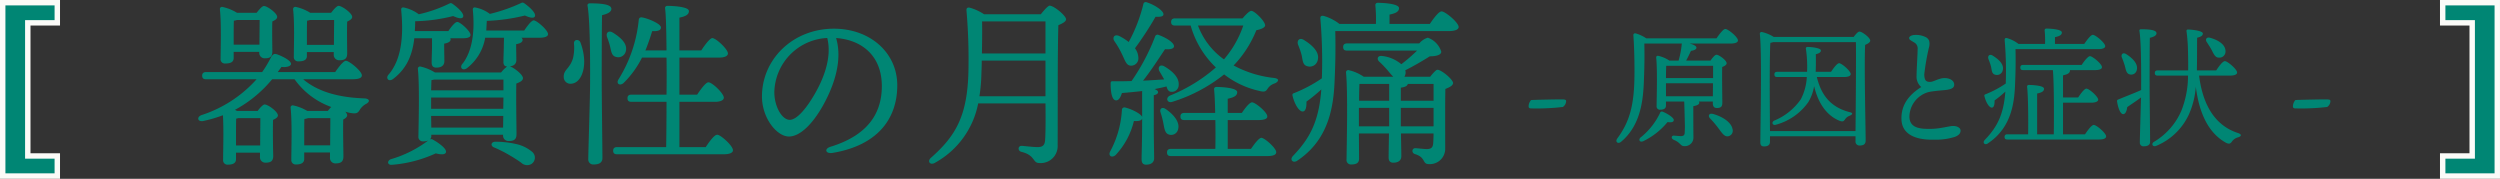
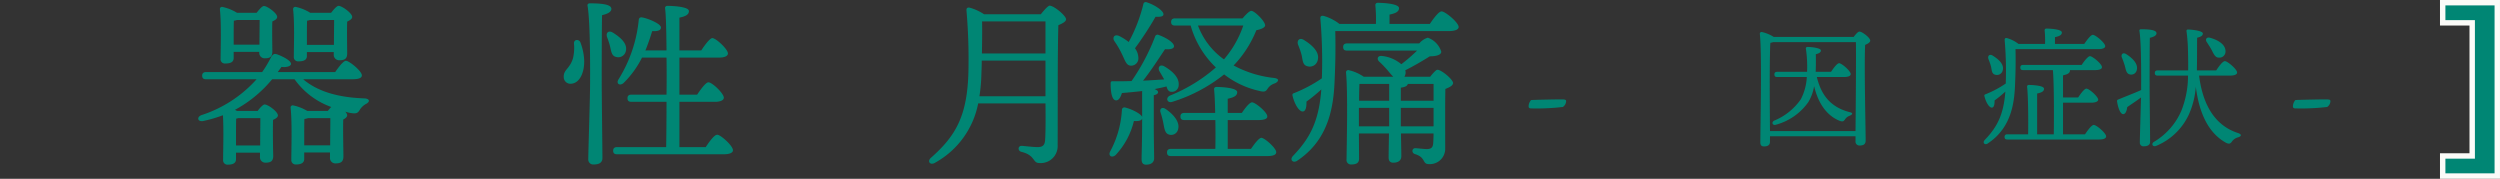
<svg xmlns="http://www.w3.org/2000/svg" viewBox="0 0 460.879 32.957">
  <rect x="0" y="0" width="460.879" height="32.957" fill="#333333" stroke="none" />
  <defs>
    <style>.cls-1,.cls-2{fill:#008674;}.cls-1{stroke:#fbfbf8;}</style>
  </defs>
  <g id="レイヤー_2" data-name="レイヤー 2">
    <g id="レイヤー_1-2" data-name="レイヤー 1">
-       <path class="cls-1" d="M10.563,28.752V32.457H.5V.5H10.563V4.206H5.124V28.752Z" />
      <path class="cls-1" d="M450.315,4.206V.5h10.063V32.457H450.315V28.752h5.439V4.206Z" />
      <path class="cls-2" d="M55.885,14.609c2.871,2.442,6.931,3.399,11.386,3.532.925.099.958.627.199,1.022a3.084,3.084,0,0,0-1.188,1.155c-.396.627-.726.66-1.749.495a9.062,9.062,0,0,1-.892-.23,1.106,1.106,0,0,1,.363.659c0,.33-.33.595-.726.793-.066,1.814.032,5.775.032,6.799,0,1.022-.528,1.287-1.452,1.287A.991.991,0,0,1,60.835,29v-.892H56.083v1.188c0,.693-.528,1.023-1.486,1.023a.801.801,0,0,1-.891-.892c0-2.014.165-6.799-.132-9.571a.394.394,0,0,1,.462-.429,8.566,8.566,0,0,1,2.607,1.022h3.795a7.29,7.29,0,0,1,.628-.726,14.165,14.165,0,0,1-6.767-5.116h-4.125a22.944,22.944,0,0,1-6.865,5.645c.133.065.264.132.396.197H47.501c.43-.594.99-1.188,1.287-1.188.627,0,2.443,1.32,2.443,2.013,0,.363-.43.627-.892.825-.065,1.815,0,5.611.032,6.634,0,1.023-.527,1.255-1.418,1.255a.991.991,0,0,1-1.023-1.122V28.142H43.508v1.188c0,.726-.528,1.022-1.485,1.022a.801.801,0,0,1-.891-.891c0-1.782.132-5.446-.033-8.219A23.921,23.921,0,0,1,37.501,22.3c-1.122.231-1.287-.759-.33-1.089a23.2,23.2,0,0,0,10.133-6.602H37.996c-.429,0-.726-.132-.726-.66,0-.495.297-.66.726-.66H48.327a20.062,20.062,0,0,0,1.683-2.838c.396-.528.562-.594,1.089-.43,1.65.628,2.674,1.354,2.541,1.849-.099.297-.726.594-1.748.462-.231.33-.463.627-.693.957H61.792c.66-.957,1.519-2.079,1.98-2.079.627,0,2.938,1.914,2.938,2.674,0,.462-.495.726-1.749.726ZM43.079,10.682c0,.727-.528,1.023-1.519,1.023a.788.788,0,0,1-.892-.891c0-1.947.166-6.37-.132-9.109a.395.395,0,0,1,.462-.43,8.566,8.566,0,0,1,2.707,1.09h3.598c.461-.595,1.023-1.255,1.354-1.255.627,0,2.441,1.32,2.441,2.014,0,.363-.429.627-.891.825-.066,1.584,0,4.653,0,5.545,0,1.022-.495,1.254-1.387,1.254A.991.991,0,0,1,47.798,9.626V9.56H43.079Zm4.752-2.442c0-1.386.033-3.366.033-4.554H43.706a3.951,3.951,0,0,1-.594.132c-.033.66-.033,2.574-.033,3.135V8.239Zm.133,18.582c0-1.65.033-3.828.033-5.05H43.97c-.132.033-.264.066-.43.1-.032.692-.032,2.938-.032,3.531v1.419Zm8.613-16.502c0,.692-.527.99-1.518.99a.788.788,0,0,1-.891-.892c0-1.914.164-6.04-.133-8.713a.407.407,0,0,1,.495-.43A8.417,8.417,0,0,1,57.204,2.365h3.829c.462-.595,1.056-1.287,1.386-1.287.627,0,2.509,1.353,2.509,2.046,0,.363-.429.627-.924.858-.066,1.716,0,4.917,0,5.875,0,1.022-.528,1.254-1.452,1.254a1.009,1.009,0,0,1-1.023-1.122V9.593H56.577Zm4.291,16.469c0-1.683.033-3.828.033-5.017H56.809a3.554,3.554,0,0,1-.692.165c-.033.727-.033,2.772-.033,3.366v1.485Zm.693-18.516c0-1.452.033-3.433.033-4.587H57.139a2.519,2.519,0,0,1-.528.132c-.033.627-.033,2.409-.033,2.938V8.272Z" />
-       <path class="cls-2" d="M76.376,7.052c-.363,3.201-1.452,5.644-3.928,7.524-.857.595-1.452-.23-.727-.924,2.047-2.476,2.773-6.304,2.244-11.782-.032-.363.1-.595.595-.462a6.963,6.963,0,0,1,2.641,1.221A24.819,24.819,0,0,0,82.713.715c.33-.165.429-.198.726,0,1.023.726,2.146,1.782,1.947,2.376-.197.495-1.056.231-1.848-.132a31.163,31.163,0,0,1-6.997.957c0,.627-.033,1.222-.066,1.815h6.173c.561-.825,1.254-1.684,1.649-1.684.562,0,2.442,1.717,2.442,2.377.033.429-.495.627-1.419.627H83.01A.462.462,0,0,1,83.075,7.25q0,.593-1.188.792V8.471c0,.825.033,2.079.033,2.806,0,.693-.43,1.188-1.485,1.188-.66,0-.858-.362-.858-.989,0-.858.066-2.047.066-3.004V7.052ZM96.641,5.633c.595-.892,1.32-1.849,1.749-1.882.594.033,2.641,1.815,2.641,2.541,0,.43-.561.66-1.551.66H96.112a.51.51,0,0,1,.231.396q0,.595-1.188.792V8.404c0,.628.033,1.98.033,2.674,0,.627-.363,1.057-1.188,1.155.791.264,2.408,1.519,2.408,2.178,0,.463-.594.76-1.221.99-.066,2.542.033,8.054.033,9.341,0,1.023-.528,1.254-1.452,1.254A.991.991,0,0,1,92.746,24.874v-.033H79.511v.165a.93.93,0,0,1-.23.693.533.533,0,0,1,.495.033c1.155.627,2.574,1.683,2.442,2.311-.1.527-.99.462-1.881.23a23.823,23.823,0,0,1-8.119,2.112c-.727.066-.957-.66-.199-1.023a21.336,21.336,0,0,0,6.932-3.465,2.317,2.317,0,0,1-.924.165.826.826,0,0,1-.892-.925c.033-2.343.231-9.307-.099-12.442a.394.394,0,0,1,.462-.429,8.389,8.389,0,0,1,2.673,1.089H92.384a4.824,4.824,0,0,1,1.121-1.089c-.561-.033-.726-.396-.693-.99,0-.825.066-2.112.066-2.872l.033-1.452H89.446a8.986,8.986,0,0,1-3.4,5.645c-.857.561-1.419-.265-.693-.957C86.904,9.56,87.598,6.26,87.169,1.87c-.033-.363.099-.595.594-.462a6.392,6.392,0,0,1,2.541,1.154A29.921,29.921,0,0,0,95.948.615c.33-.165.428-.197.726,0,1.022.727,2.146,1.782,1.947,2.377-.198.495-1.056.23-1.849-.132a34.612,34.612,0,0,1-7.029.989q-.05.942-.1,1.783Zm-3.829,11.023V14.676H80.04c-.166.033-.33.065-.496.099-.033.396-.033,1.122-.066,1.882Zm-13.334,3.399H92.779l.032-2.079h-13.334v2.079Zm13.269,3.465L92.779,21.376H79.478l.033,2.145ZM98.159,28.043a1.388,1.388,0,0,1-.231,2.211,1.568,1.568,0,0,1-1.849-.264c-.594-.43-1.32-.892-2.111-1.354a23.219,23.219,0,0,0-2.871-1.452c-.693-.265-.628-.99.164-1.057a17.156,17.156,0,0,1,3.895.43A6.764,6.764,0,0,1,98.159,28.043Z" />
      <path class="cls-2" d="M107.692,11.012c.099,2.212-.76,4.324-2.41,4.423a1.223,1.223,0,0,1-1.353-1.188c-.099-1.419,1.155-1.551,1.716-3.564a8.257,8.257,0,0,0,.166-2.673c-.033-.759.891-.858,1.188-.198A10.6,10.6,0,0,1,107.692,11.012Zm3.234,3.928c0,2.409.132,12.806.132,14.192,0,.759-.495,1.188-1.584,1.188a.914.914,0,0,1-1.023-.99c0-1.519.33-11.156.33-13.697,0-1.419.099-11.188-.462-14.555-.066-.298.132-.463.43-.463,2.211,0,3.96.198,3.96,1.023,0,.562-.693.924-1.716,1.155C110.927,5.138,110.927,13.619,110.927,14.939Zm1.551-6.337a13.427,13.427,0,0,0-.561-1.749c-.264-.759.23-1.354,1.089-.825,1.386.858,2.706,2.014,2.376,3.366a1.431,1.431,0,0,1-1.848,1.09C112.741,10.286,112.676,9.428,112.478,8.603Zm17.625,18.516c.693-1.056,1.584-2.277,2.112-2.277.66,0,2.904,2.047,2.904,2.839.033.462-.595.759-1.683.759H113.765c-.429,0-.726-.132-.726-.66,0-.495.297-.66.726-.66h9.043c.033-1.848.066-4.95.066-8.35h-6.469c-.429,0-.727-.133-.727-.66,0-.495.298-.66.727-.66H122.874c.033-2.277.033-4.621,0-6.832h-4.521a17.486,17.486,0,0,1-3.366,4.653c-.66.627-1.452.198-.99-.594a25.378,25.378,0,0,0,3.763-11.057c.066-.297.23-.495.693-.396,1.056.198,3.398,1.155,3.398,1.849,0,.528-.66.726-1.617.66-.297.957-.692,2.211-1.254,3.564H122.874c-.033-3.598-.099-6.568-.264-7.756-.033-.297.165-.462.462-.462.562,0,3.928.099,3.928.957,0,.726-.726.99-1.749,1.221v6.04h4.026c.692-1.057,1.584-2.244,2.046-2.277.693.033,2.871,2.046,2.871,2.839,0,.494-.66.759-1.649.759H125.251v6.832h3.268c.726-1.089,1.617-2.277,2.079-2.277.692,0,2.839,2.046,2.839,2.838,0,.495-.693.76-1.617.76H125.251v8.35Z" />
-       <path class="cls-2" d="M153.533,28.181c-1.37.23-1.647-.75-.421-1.128,7.323-2.251,9.455-6.604,9.455-11.185,0-5.593-3.707-8.528-8.432-8.857,1.157,3.837-.15,8.36-2.369,12.356-2.035,3.664-4.377,5.8-6.317,5.8-2.229,0-4.98-3.377-4.98-7.392,0-6.822,5.669-12.486,13.272-12.486,6.664,0,11.672,4.429,11.672,10.436,0,6.371-3.845,11.103-11.881,12.455Zm-7.943-6.089c1.061,0,2.544-1.419,4.128-3.965,2.166-3.48,3.686-7.555,2.787-11.125A10.238,10.238,0,0,0,142.75,16.963C142.75,19.727,144.198,22.092,145.59,22.092Z" />
      <path class="cls-2" d="M191.878,2.629c.561-.727,1.354-1.584,1.617-1.584.825,0,3.037,1.881,3.037,2.508,0,.43-.693.792-1.42,1.09-.164,5.61-.099,15.116-.132,22.442a3.126,3.126,0,0,1-3.366,2.971c-1.32,0-.66-1.419-3.367-2.079-.692-.231-.561-1.089.066-1.089.33,0,2.112.23,2.971.23.924,0,1.32-.33,1.387-1.32.098-1.518.098-4.158.065-6.732H180.327a15.93,15.93,0,0,1-7.988,10.957c-.857.495-1.484-.264-.693-.957,4.721-4.158,6.8-7.954,6.898-16.568a104.54,104.54,0,0,0-.363-10.462c-.065-.528.133-.693.562-.627A9.175,9.175,0,0,1,181.415,2.629Zm.858,15.116V11.177h-11.75c0,.825-.032,1.65-.065,2.476a29.991,29.991,0,0,1-.363,4.093Zm-11.684-13.796c.032,1.881,0,3.895-.033,5.908h11.717V3.949Z" />
      <path class="cls-2" d="M210.554,16.788c-1.221.132-2.508.264-3.729.363-.231.759-.595,1.419-1.122,1.353-.693-.099-.957-1.386-.957-3.135,0-.33.132-.396.396-.396,1.221.033,2.375,0,3.465-.033a38.375,38.375,0,0,0,4.356-8.251.453.453,0,0,1,.66-.231c1.419.495,2.872,1.453,2.806,2.112-.066.495-.924.562-1.65.495-1.057,1.552-2.508,3.862-4.06,5.81,1.419-.066,2.739-.165,3.895-.231-.297-.561-.627-1.089-.892-1.551-.33-.693.133-1.32.924-.858,1.585.924,2.773,2.112,2.641,3.466a1.238,1.238,0,0,1-1.386,1.221c-.495-.033-.692-.429-.858-.99-.693.198-1.419.33-2.211.495.396.132.66.33.66.562,0,.264-.264.462-.793.561v4.885c0,3.399.066,5.776.066,6.733,0,.692-.462,1.188-1.484,1.188-.627,0-.826-.396-.826-1.022,0-1.057.1-3.367.1-6.898v-.561c-.133.362-.66.495-1.518.429a13.868,13.868,0,0,1-3.367,6.271c-.66.595-1.42.198-1.023-.627a18.268,18.268,0,0,0,2.179-7.689.46.46,0,0,1,.627-.43c1.022.231,2.839,1.089,3.103,1.717Zm-5.115-9.208c-.43-.66,0-1.32.857-.958a9.595,9.595,0,0,1,1.782,1.123A28.685,28.685,0,0,0,210.784.748.428.428,0,0,1,211.379.418c1.552.495,3.201,1.617,3.103,2.277-.066.396-.727.429-1.453.396a61.281,61.281,0,0,1-3.795,5.809,3.063,3.063,0,0,1,.627,1.75,1.335,1.335,0,0,1-1.387,1.452c-.824,0-1.056-.925-1.649-2.146A16.695,16.695,0,0,0,205.438,7.58Zm10.066,17.229c-.727-.231-.826-.99-1.023-2.014a15.613,15.613,0,0,0-.528-2.047c-.231-.627.231-1.122.925-.659,1.418.957,2.673,2.376,2.31,3.729A1.318,1.318,0,0,1,215.505,24.809Zm15.115,2.64c.66-.957,1.453-2.013,1.914-2.046.628.033,2.74,1.914,2.74,2.641,0,.495-.561.726-1.617.726h-17.79c-.429,0-.726-.132-.726-.66,0-.495.297-.66.726-.66h8.186c.032-1.518.032-3.465,0-5.313h-5.71c-.43,0-.727-.132-.727-.66,0-.495.297-.66.727-.66h5.677c-.032-1.815-.099-3.399-.198-4.323-.033-.297.166-.462.463-.462.561,0,3.795.099,3.795.957,0,.726-.727.99-1.749,1.221v2.607h2.607c.627-.924,1.419-1.947,1.881-1.947.595,0,2.806,1.815,2.806,2.574q.05.693-1.684.693h-5.61v5.313ZM229.069,3.388c.561-.66,1.254-1.386,1.617-1.386.594,0,2.541,1.914,2.541,2.673,0,.396-.726.727-1.617.892a20.304,20.304,0,0,1-4.191,6.502,20.338,20.338,0,0,0,7.525,2.311c1.057.165.693.726.066.99a2.433,2.433,0,0,0-1.287.924c-.33.495-.496.759-1.585.462a16.464,16.464,0,0,1-6.469-3.036,29.127,29.127,0,0,1-9.538,5.05c-.924.33-1.354-.727-.43-1.155a29.698,29.698,0,0,0,8.449-5.182A17.052,17.052,0,0,1,219.498,4.708H216.626c-.429,0-.726-.132-.726-.66,0-.495.297-.66.726-.66ZM220.851,4.708a13.373,13.373,0,0,0,4.786,6.238A18.763,18.763,0,0,0,229.201,4.708Z" />
      <path class="cls-2" d="M263.587,4.411c.727-1.056,1.65-2.311,2.18-2.311.66,0,3.135,2.047,3.135,2.872,0,.462-.594.759-1.881.759H246.161c.066,2.806.033,5.61-.1,8.581-.164,5.05-.924,11.288-6.864,15.281-.792.594-1.552-.132-.792-.891,3.168-3.301,4.752-6.47,5.182-12.212a29.371,29.371,0,0,1-2.74,2.244c.033.858-.098,1.815-.692,1.815-.66.033-1.519-1.354-1.882-2.938-.065-.231.066-.396.33-.462a26.021,26.021,0,0,0,5.083-2.707l.033-1.056a91.905,91.905,0,0,0-.297-9.836c-.066-.527.132-.692.562-.627a8.519,8.519,0,0,1,2.938,1.485h6.732a28.224,28.224,0,0,0-.1-3.399A.416.416,0,0,1,254.017.517c.561,0,3.895.099,3.895.99,0,.693-.727.957-1.75,1.188V4.411Zm-24.291,3.828c-.264-.792.297-1.419,1.155-.824,1.485.924,2.872,2.211,2.476,3.663a1.502,1.502,0,0,1-1.947,1.122c-.858-.23-.825-1.155-1.023-2.046A14.415,14.415,0,0,0,239.296,8.239Zm24.357,5.908c.496-.627,1.09-1.287,1.32-1.287.793,0,2.904,1.815,2.904,2.442,0,.462-.693.825-1.419,1.089-.065,2.806-.032,7.294-.032,11.057a2.83,2.83,0,0,1-3.004,2.806c-1.287,0-.495-1.221-2.574-1.849-.693-.23-.562-1.089.065-1.089.265,0,1.519.165,2.112.165.825,0,1.123-.297,1.188-1.056.032-.495.065-1.123.065-1.815h-6.006c.032,2.079.065,3.531.065,4.191,0,.693-.462,1.188-1.485,1.188-.627,0-.857-.363-.857-.99,0-.76.032-2.212.065-4.39h-5.545l.033,4.653c0,.727-.462,1.057-1.419,1.057a.812.812,0,0,1-.892-.925c.033-2.772.265-12.442-.099-16.04a.408.408,0,0,1,.462-.429,7.948,7.948,0,0,1,2.806,1.221h5.445c-.264-.264-.527-.561-.825-.924a18.324,18.324,0,0,0-1.749-1.849c-.527-.462-.33-1.155.495-1.056a6.649,6.649,0,0,1,3.564,1.518,29.465,29.465,0,0,0,2.904-2.508H248.339c-.429,0-.726-.132-.726-.66,0-.495.297-.66.726-.66h13.301a3.243,3.243,0,0,1,1.585-1.057,4.01,4.01,0,0,1,2.476,2.575c0,.594-.892.857-2.113.857-1.319.825-2.937,1.782-4.521,2.574a1.451,1.451,0,0,1-.164,1.188ZM256.096,23.29V19.891h-5.578V23.29Zm-5.479-7.822c-.033.627-.065,1.881-.065,3.103h5.545V15.468Zm7.625,3.103h6.039V15.468h-4.752q-.1.545-1.287.693ZM264.28,23.29V19.891h-6.039V23.29Z" />
      <path class="cls-2" d="M282.259,18.447c.504-.048,5.16-.144,5.88-.12.504.024.576.12.576.337a1.352,1.352,0,0,1-.6,1.056,41.667,41.667,0,0,1-5.881.264c-.168,0-.408-.048-.432-.312A1.77,1.77,0,0,1,282.259,18.447Z" />
-       <path class="cls-2" d="M316.436,7.07c.552-.792,1.248-1.728,1.632-1.728.504,0,2.328,1.488,2.328,2.112,0,.336-.432.575-1.392.575h-7.513c.672.169,1.248.433,1.248.769s-.552.528-1.008.576c-.265.576-.576,1.224-.889,1.8h4.488c.336-.479.816-1.08,1.105-1.08.48,0,1.872,1.032,1.872,1.561,0,.312-.384.527-.816.696-.048,1.728.024,5.736.024,6.624,0,.744-.36.937-1.032.937-.552,0-.72-.433-.72-.816v-.384H313.171a.422.422,0,0,1,.097.216c0,.432-.744.576-1.104.648,0,1.296,0,3.815.024,5.712a1.582,1.582,0,0,1-1.681,1.656c-.744,0-.672-.648-1.92-1.152-.576-.239-.48-.815,0-.792.336.024,1.08.097,1.32.097.432-.024.647-.169.672-.625.024-.695.048-.72.024-1.584-.024-1.368-.097-3.984-.12-4.176h-3.36v.744c0,.527-.36.768-1.057.768a.607.607,0,0,1-.672-.672c.024-1.704.168-6.673-.072-8.953a.287.287,0,0,1,.336-.312,5.793,5.793,0,0,1,2.089.888h1.704a15.985,15.985,0,0,0,.576-3,.341.341,0,0,1,.048-.145h-6.937c.048,2.257.023,4.225-.072,6.553-.12,3.721-.528,8.425-4.177,11.521-.575.528-1.2.072-.744-.576,2.232-3.024,3.121-6.001,3.169-11.617.023-2.184-.024-4.849-.192-7.297-.048-.384.12-.504.433-.456a6.894,6.894,0,0,1,1.943.912Zm-9.024,15.434a13.164,13.164,0,0,1-4.44,3.505c-.601.312-.984-.169-.576-.625a12.84,12.84,0,0,0,3.624-4.536.356.356,0,0,1,.48-.264c.768.288,2.112,1.104,2.063,1.56C308.539,22.528,308.106,22.6,307.411,22.504Zm-.24-10.369c-.024.456-.048,1.44-.048,2.257h8.688V12.135Zm8.593,5.617.023-2.4h-8.664V17.752Zm3.624,6.024a1.036,1.036,0,0,1-.792,1.344c-.672.12-1.104-.528-1.776-1.44a19.297,19.297,0,0,0-1.56-1.848c-.433-.433-.217-1.008.479-.84C317.54,21.472,319.172,22.552,319.388,23.776Z" />
      <path class="cls-2" d="M341.731,6.807c.359-.48.792-.984,1.056-.984.504,0,1.992,1.128,1.992,1.656,0,.336-.456.601-.936.792-.192,3.625.096,15.746.096,17.618,0,.744-.456.936-1.128.936a.72.72,0,0,1-.744-.815v-.889H326.298v1.008c0,.553-.336.864-1.104.864-.479,0-.672-.264-.672-.72,0-3,.312-16.394-.096-20.042a.326.326,0,0,1,.336-.336,7.012,7.012,0,0,1,2.232.912Zm.336,17.354c.048-4.177.12-14.065.072-16.394H326.874a2.655,2.655,0,0,1-.504.12c-.12,1.68-.12,7.225-.12,8.209,0,.624.023,5.28.048,8.064Zm-7.129-9.961c.816,3.36,2.544,5.568,6.072,6.48.769.168.385.48,0,.648a1.738,1.738,0,0,0-.888.696c-.24.312-.36.504-1.128.191-2.425-1.056-3.864-3.408-4.561-6.336a8.21,8.21,0,0,1-1.056,2.928,10.725,10.725,0,0,1-5.953,4.177c-.624.239-.936-.433-.359-.744a11.059,11.059,0,0,0,4.92-3.937,10.052,10.052,0,0,0,1.104-4.104H327.642c-.312,0-.527-.096-.527-.479,0-.36.216-.48.527-.48h5.497a22.593,22.593,0,0,0-.216-4.225c-.049-.24.071-.359.336-.359.695,0,2.424.191,2.424.647,0,.312-.264.528-.936.696.023,1.032.023,2.136-.024,3.24h2.832c.504-.744,1.128-1.584,1.488-1.584.48,0,2.136,1.439,2.136,1.992,0,.359-.456.552-1.248.552Z" />
-       <path class="cls-2" d="M351.953,6.999c0-.33.586-.552,1.009-.552a3.968,3.968,0,0,1,2.194.475c.498.367.616.749.519,1.554a40.886,40.886,0,0,0-.936,5.266c.038,1.081.328,1.396,1.17,1.348.609-.036,1.551-.696,2.574-.696,1.013,0,1.732.472,1.776,1.146.053.828-.818.998-2.2,1.11-.626.051-1.742.161-2.485.311a4.79,4.79,0,0,0-3.571,4.56c.046,2.126,1.997,2.285,4.126,2.232,1.626-.04,3.201-.506,3.839-.528.844-.028,1.467.364,1.468.843,0,.508-.331.892-1.071,1.169a11.498,11.498,0,0,1-3.775.511c-3.836.098-5.979-1.216-6.051-3.742-.07-2.47,1.107-4.341,3.645-5.961a2.478,2.478,0,0,1-.861-2.057c0-1.095.192-3.934.192-4.918a1.23,1.23,0,0,0-.626-1.24c-.732-.439-.936-.517-.936-.828Z" />
      <path class="cls-2" d="M371.562,9.062c.048,2.04.023,4.081-.072,6.241-.12,3.672-.672,8.208-4.992,11.112-.576.433-1.128-.096-.576-.647,2.304-2.4,3.456-4.705,3.769-8.881a21.704,21.704,0,0,1-1.992,1.632c.023.624-.072,1.32-.504,1.32-.48.024-1.105-.984-1.368-2.137-.049-.168.048-.287.239-.336a18.892,18.892,0,0,0,3.696-1.968l.024-.769a66.776,66.776,0,0,0-.216-7.152c-.048-.384.096-.504.408-.456a6.186,6.186,0,0,1,2.136,1.08h4.896a20.493,20.493,0,0,0-.072-2.472.302.302,0,0,1,.336-.36c.408,0,2.833.072,2.833.72,0,.504-.528.696-1.272.864v1.248h5.4c.528-.768,1.2-1.68,1.584-1.68.48,0,2.28,1.488,2.28,2.088,0,.336-.432.552-1.368.552Zm-4.992,1.824c-.192-.576.216-1.032.84-.6,1.08.672,2.088,1.608,1.8,2.664a1.093,1.093,0,0,1-1.416.816c-.624-.168-.6-.841-.744-1.488A10.567,10.567,0,0,0,366.57,10.887Zm17.809,13.873c.528-.792,1.225-1.728,1.608-1.728.504,0,2.28,1.512,2.28,2.112,0,.359-.432.576-1.344.576H370.074c-.312,0-.528-.097-.528-.48,0-.36.216-.48.528-.48h3.816c.048-2.904,0-7.225-.192-8.761-.023-.216.12-.336.336-.336.408,0,2.784.072,2.784.696,0,.528-.527.72-1.271.888v7.513h3.072c.048-3.312.048-9.624-.168-11.833h-5.473c-.312,0-.528-.096-.528-.479,0-.36.216-.48.528-.48h10.776c.505-.744,1.177-1.607,1.536-1.607.48,0,2.209,1.439,2.209,2.016,0,.336-.433.552-1.32.552h-4.585V12.999c0,.528-.527.721-1.271.889v4.08h2.784c.504-.744,1.152-1.632,1.536-1.632.479,0,2.16,1.464,2.16,2.04,0,.336-.504.552-1.272.552h-5.208v5.832Z" />
      <path class="cls-2" d="M394.723,16.336c0-1.057.072-8.161-.312-10.609-.049-.216.071-.336.288-.336,1.632,0,2.855.144,2.855.744,0,.408-.504.672-1.224.84-.048,1.704-.048,7.873-.048,8.833,0,1.752.096,9.312.096,10.32,0,.528-.36.841-1.152.841a.659.659,0,0,1-.744-.696c0-.889.145-5.545.217-8.305-.816.624-1.753,1.224-2.545,1.776-.072.647-.288,1.296-.744,1.296-.504,0-.936-1.08-1.128-2.353-.023-.216.072-.288.265-.36,1.367-.575,2.976-1.176,4.176-1.728Zm-3.552-5.737c-.217-.552.168-1.008.792-.624,1.176.744,2.208,1.776,1.968,2.856a1.043,1.043,0,0,1-1.296.889c-.624-.145-.721-.793-.912-1.561C391.578,11.679,391.387,11.127,391.171,10.599Zm14.232,3.337c.696,5.448,2.929,9.217,7.225,10.608.744.265.528.601-.023.769a2.018,2.018,0,0,0-1.152.792c-.264.359-.48.528-1.128.191-3.265-1.824-4.921-5.544-5.521-10.297a15.53,15.53,0,0,1-1.272,5.089,11.46,11.46,0,0,1-6.048,5.809c-.673.264-.961-.456-.36-.769a12.34,12.34,0,0,0,4.992-5.664,17.455,17.455,0,0,0,1.248-6.528h-5.592c-.312,0-.528-.097-.528-.48,0-.36.216-.479.528-.479h5.616c.023-1.08,0-2.209-.024-3.337a32.211,32.211,0,0,0-.264-3.792c-.048-.264,0-.408.312-.408.769.024,2.688.24,2.688.744,0,.312-.264.6-1.056.768-.024,2.089,0,4.129-.048,6.025h3.576c.504-.793,1.2-1.704,1.584-1.704.504,0,2.256,1.512,2.256,2.088,0,.36-.456.576-1.32.576ZM406.844,7.791c-.36-.504-.096-1.032.624-.816,1.393.384,2.784,1.2,2.809,2.424a1.128,1.128,0,0,1-1.2,1.225c-.672.024-.96-.624-1.32-1.344C407.492,8.774,407.156,8.271,406.844,7.791Z" />
      <path class="cls-2" d="M423.162,18.447c.504-.048,5.16-.144,5.88-.12.504.024.576.12.576.337a1.352,1.352,0,0,1-.6,1.056,41.667,41.667,0,0,1-5.881.264c-.168,0-.408-.048-.432-.312A1.77,1.77,0,0,1,423.162,18.447Z" />
    </g>
  </g>
</svg>